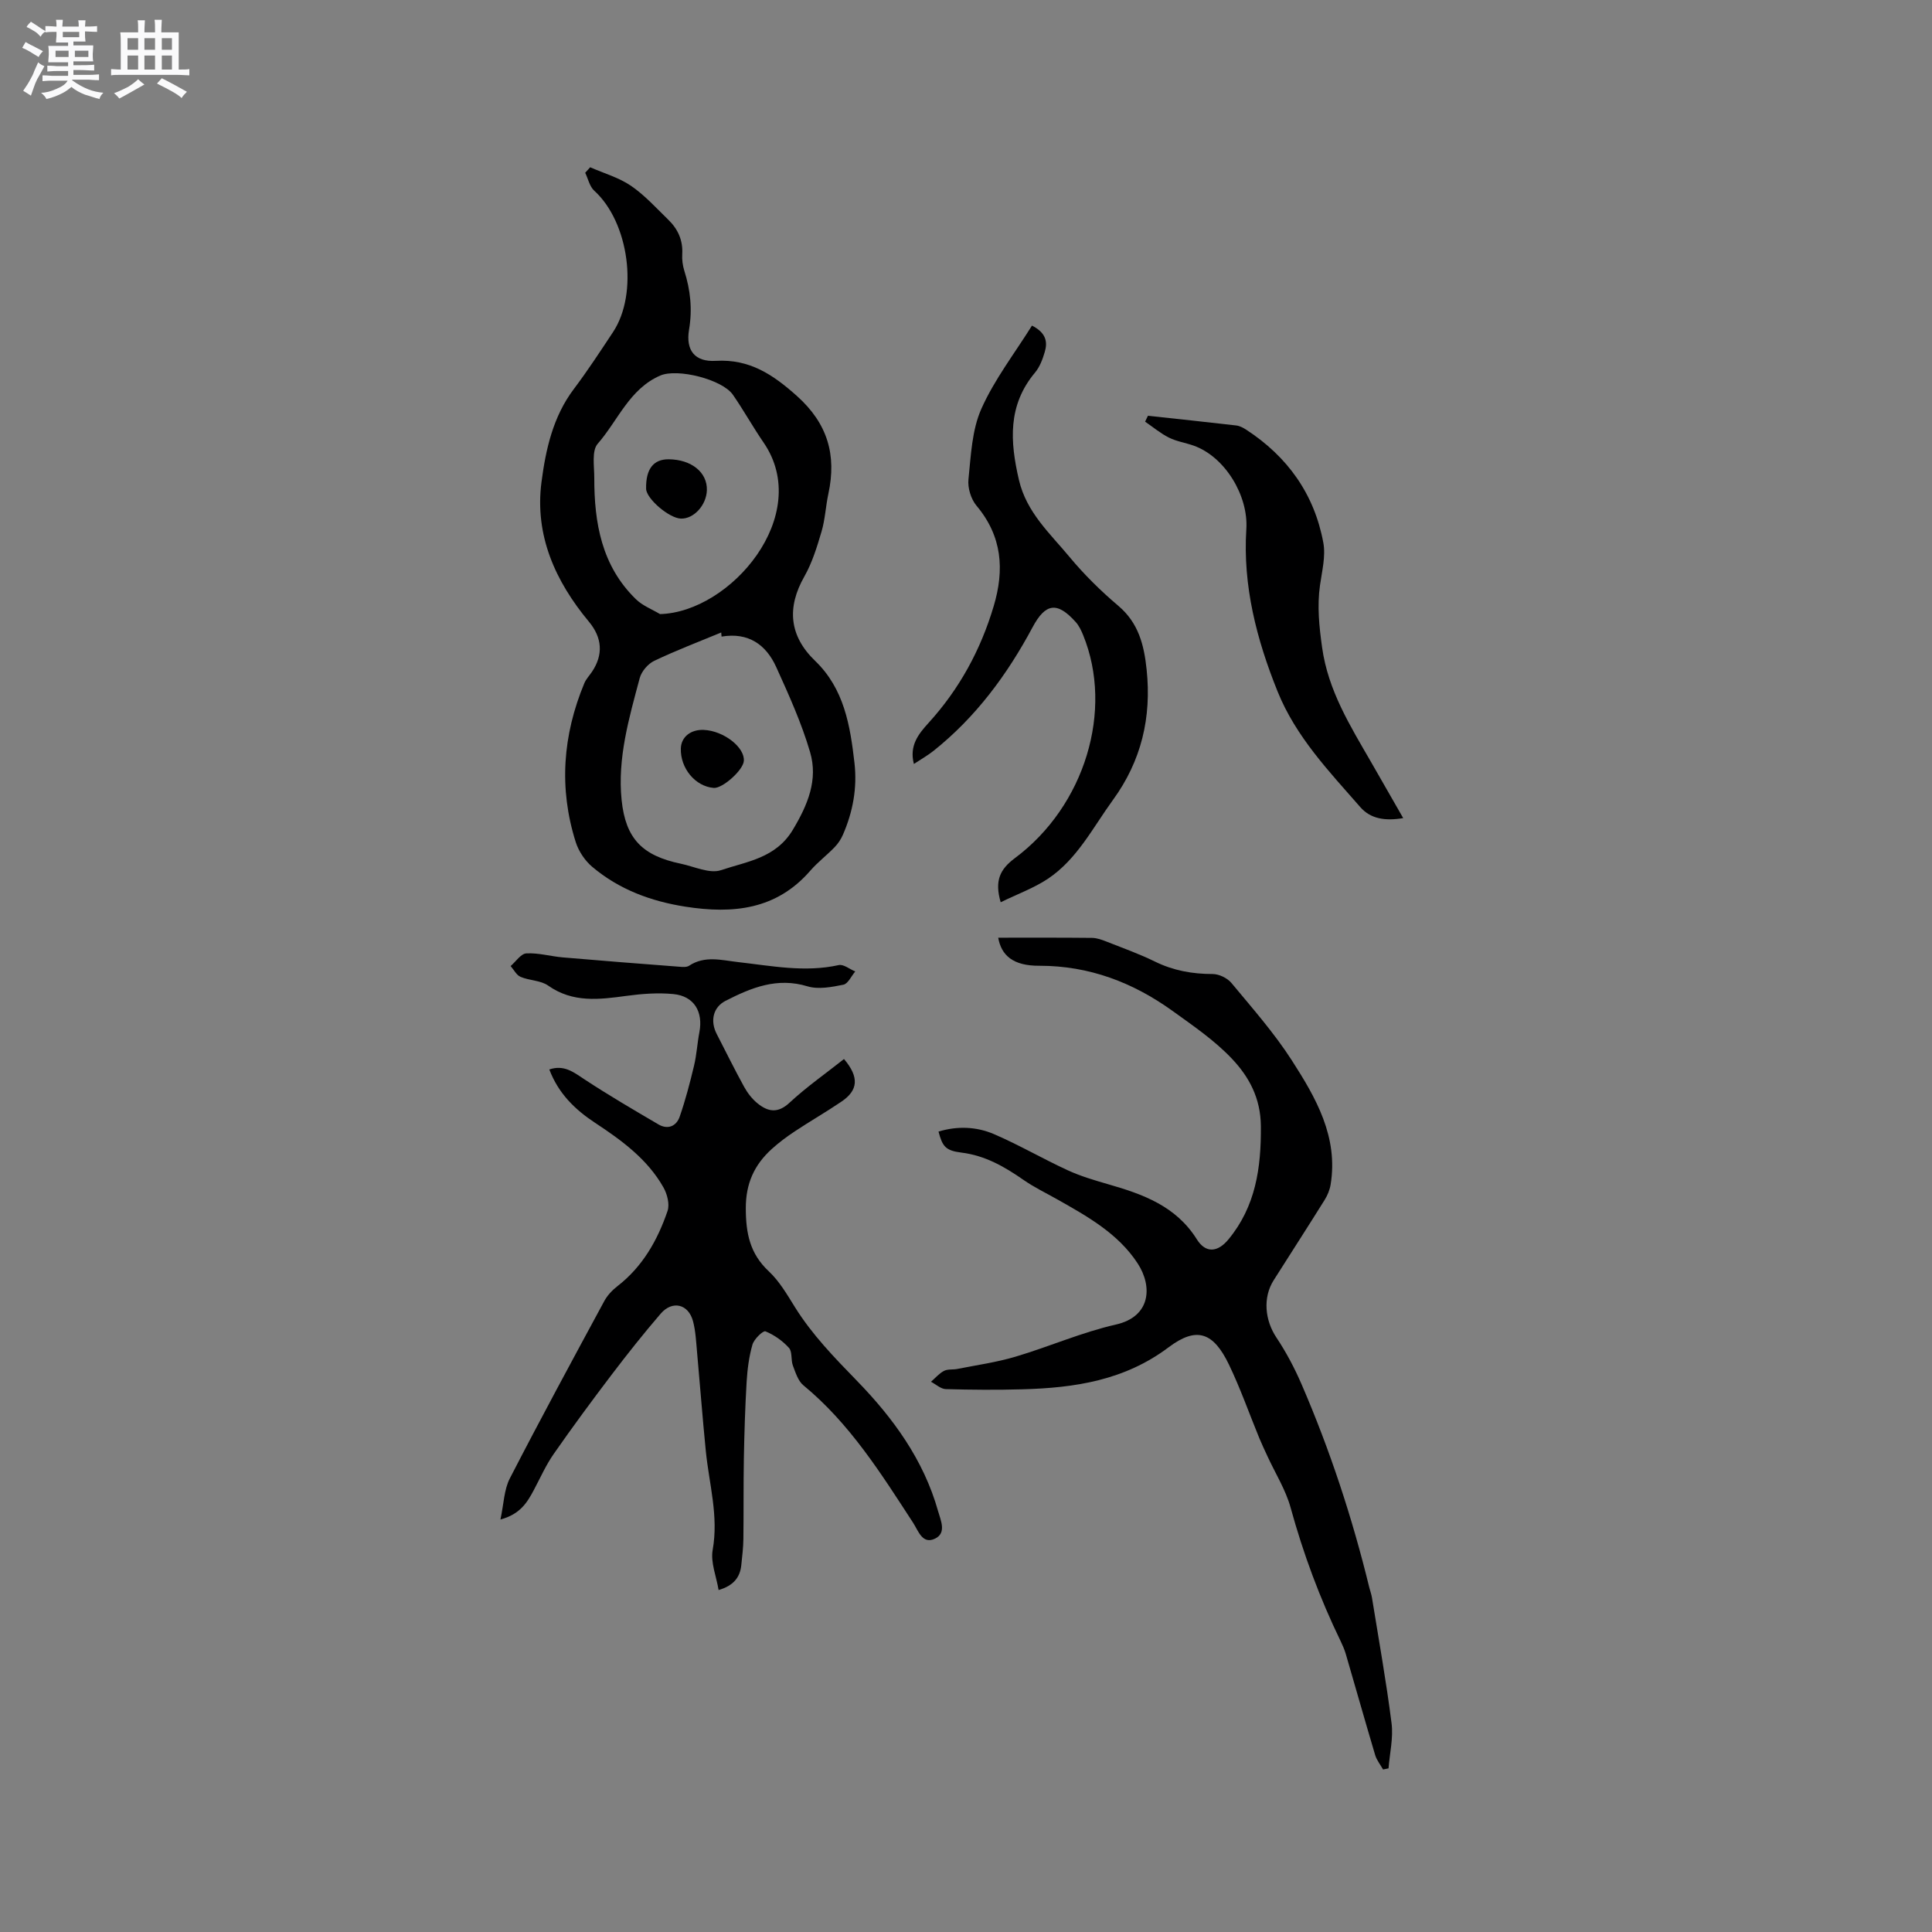
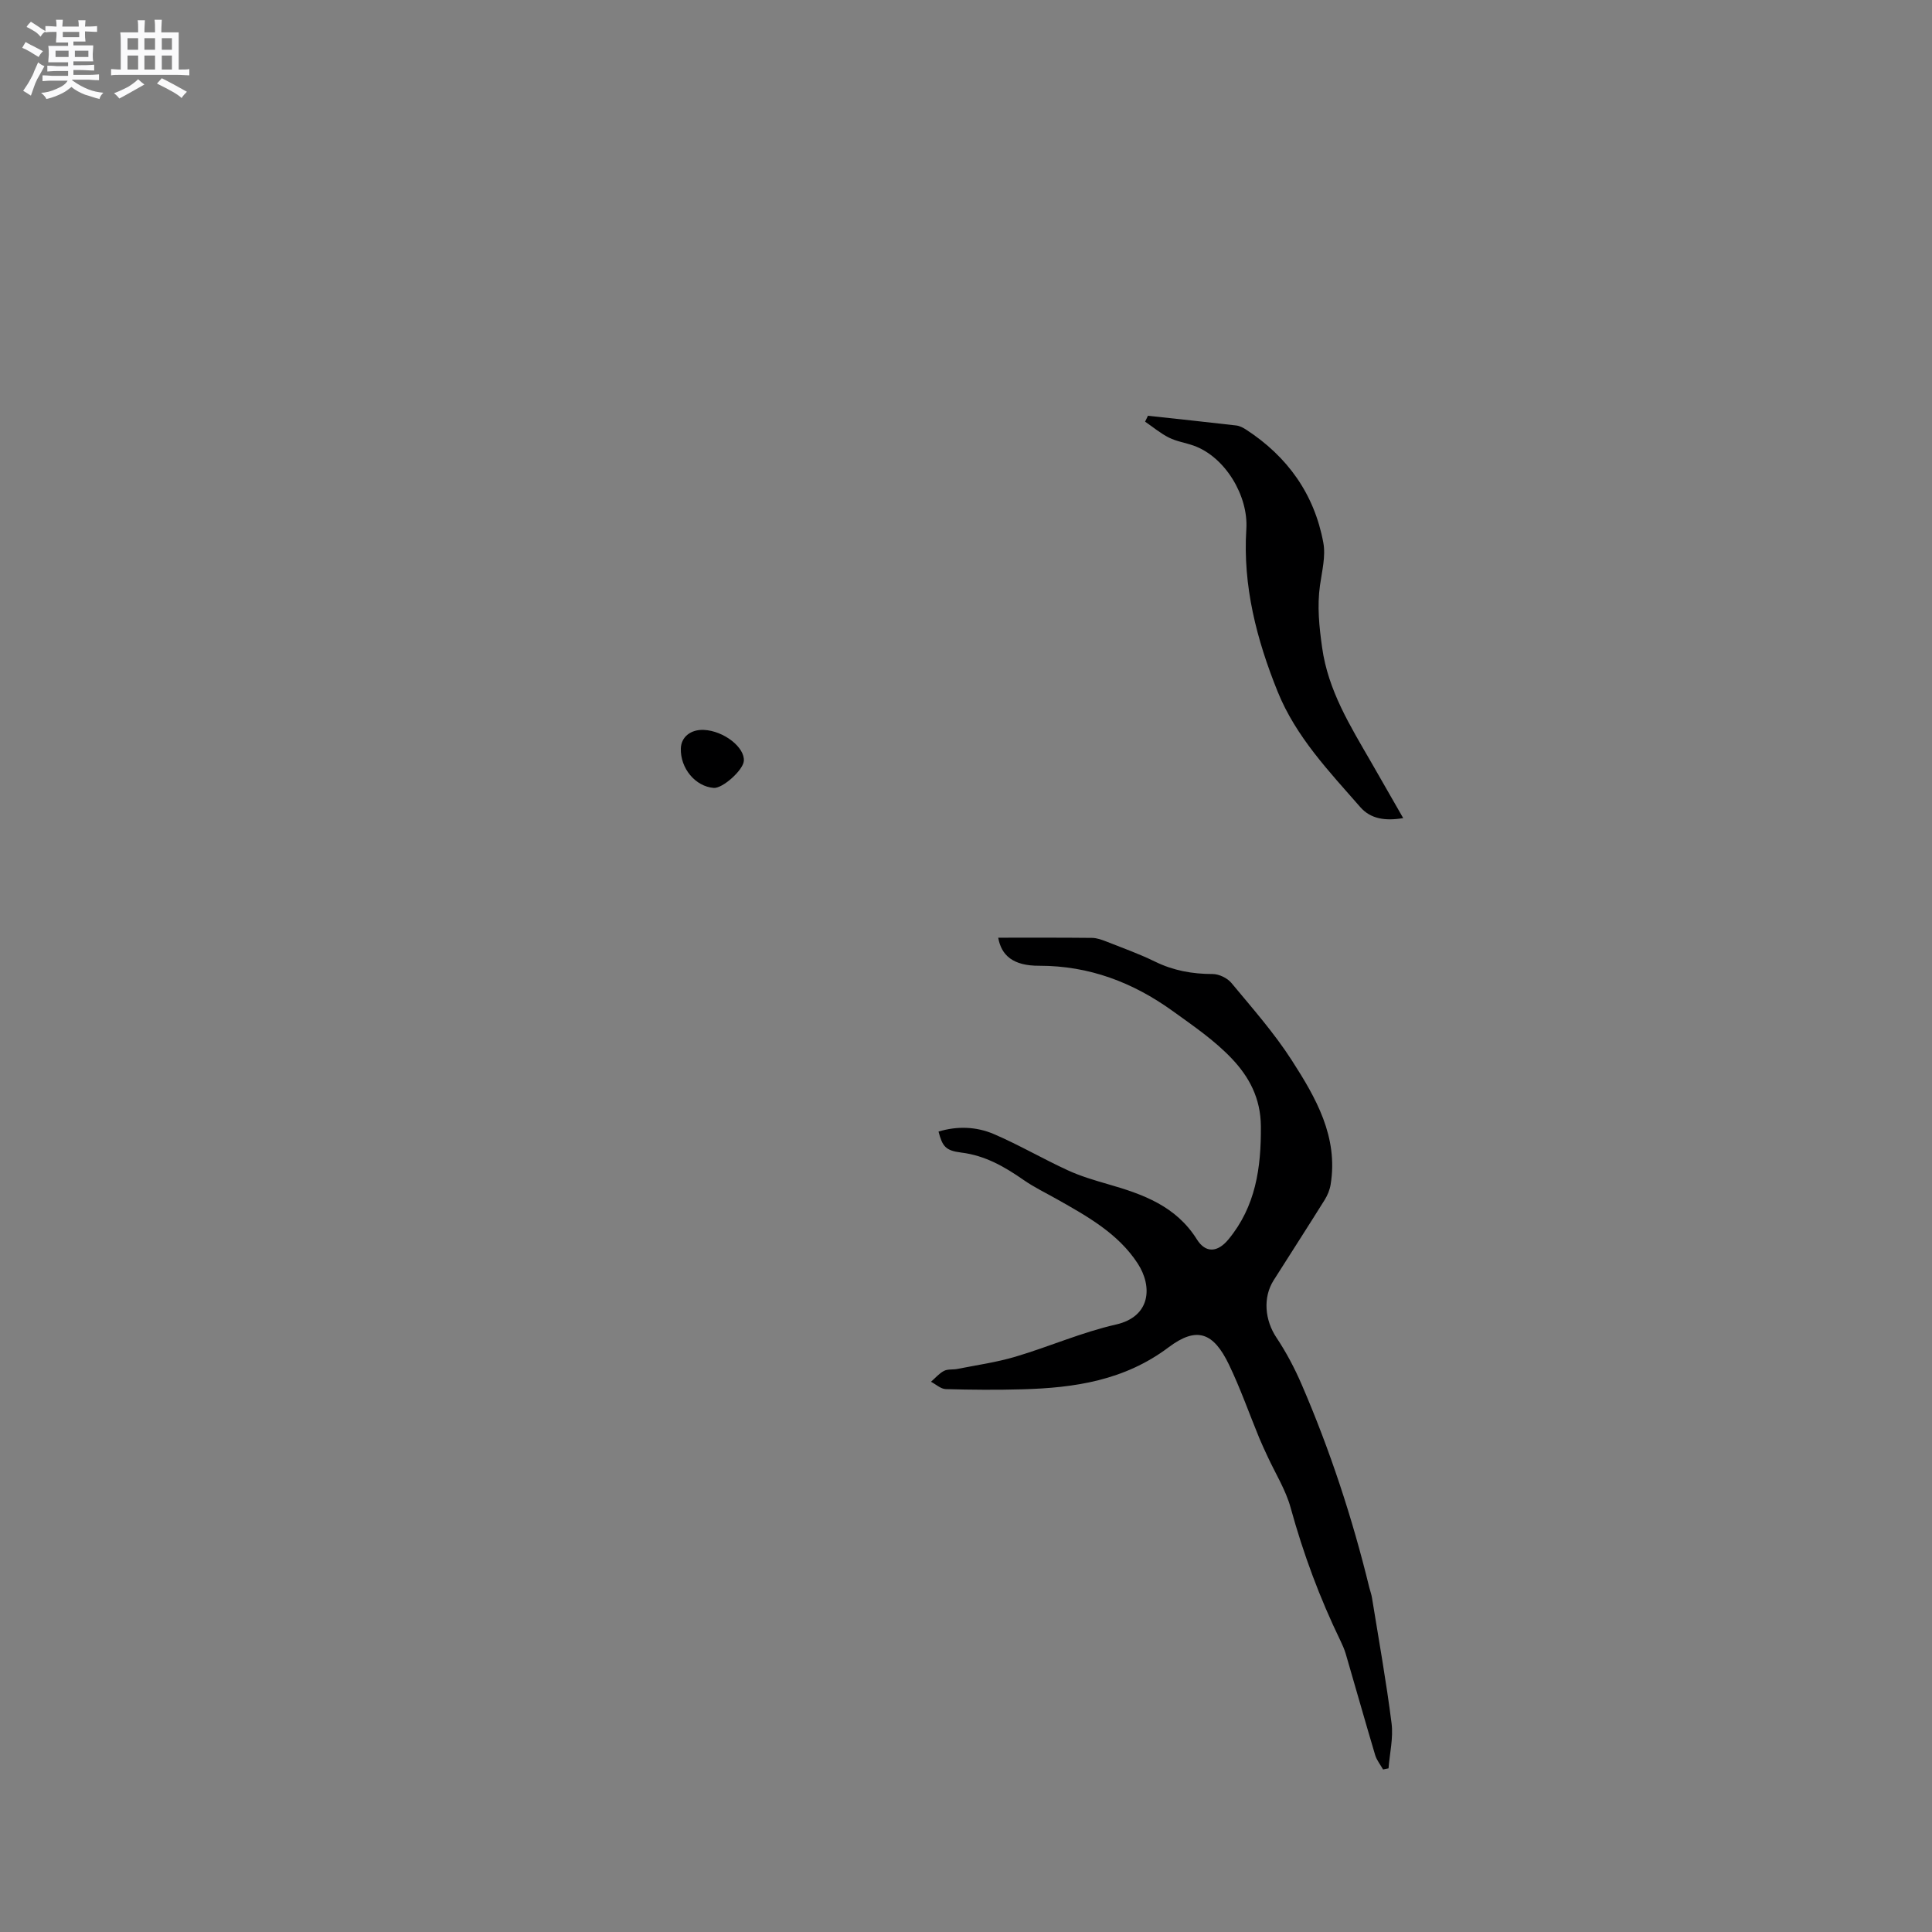
<svg xmlns="http://www.w3.org/2000/svg" enable-background="new 0 0 400 400" viewBox="0 0 400 400">
  <rect x="0" y="0" width="400" height="400" fill="#808080" stroke="none" />
  <path d="m6.8 9.5c.6.3 1.3.7 2.1 1.1-.4.4-.7.8-.9 1.2-.7-.4-1.3-.8-1.8-1.1s-1.1-.6-1.6-.8c.2-.4.5-.8.7-1.2.4.2.8.5 1.5.8zm.9 6.9c-.3.6-.5 1.1-.7 1.7s-.4 1.1-.6 1.7c-.6-.4-1.1-.7-1.6-1 .7-1 1.2-1.8 1.5-2.4.3-.5.6-1.1.8-1.7.3-.6.5-1.2.8-1.8.3.3.8.6 1.3.8-.7 1.3-1.2 2.2-1.5 2.7zm.1-11c.4.3 1 .7 1.7 1.1-.5.2-.8.6-1.1 1.1-.5-.6-1-1-1.4-1.2s-.9-.6-1.5-.8c.2-.4.5-.7.9-1.1.5.3.9.6 1.4.9zm10.5 13.1c1 .4 2 .6 3.1.7-.4.4-.7.8-.8 1.3-.9-.2-1.9-.6-3-.9-1-.4-2-.9-2.8-1.6-.5.4-1.1.9-1.9 1.3s-1.9.9-3.3 1.2c-.1-.3-.5-.8-1.1-1.3 1 0 2.1-.3 3.2-.8 1.2-.5 1.9-1 2.3-1.7h-3.2c-.4 0-1 0-2 .1v-1.2c1 0 1.7.1 2 .1h3.3v-1h-2.3c-.2 0-.9 0-2 .1v-1.2c1.2 0 1.9.1 2 .1h2.3v-.8h-4.1c0-.7.1-1.2.1-1.6 0-.5 0-1.1-.1-1.8h4.1v-.7h-2.5c0-.6.1-1.1.1-1.6v-.6h-.5c-.4 0-1 0-1.8.1v-1.3c1.2 0 1.9.1 2.1.1h.2c0-.3 0-.8-.1-1.4h1.4c0 .6-.1 1-.1 1.4h3.4c0-.4 0-.8-.1-1.3h1.5c0 .4-.1.9-.1 1.3.7 0 1.5 0 2.5-.1v1.2c-1 0-1.8-.1-2.5-.1v.6c0 .3 0 .8.1 1.5h-2.5v.8h4.1c0 .7-.1 1.3-.1 1.8s0 1 .1 1.5h-4.1v.8h1.4c.8 0 1.8 0 2.9-.1v1.2c-1 0-1.9-.1-2.8-.1h-1.5v1h3.2c.3 0 1 0 2.1-.1v1.2c-1.1 0-1.8-.1-2.1-.1h-3.4l-.1.1c1.4 1 2.4 1.5 3.4 1.9zm-4.1-6.7v-1.3h-2.7v1.3zm2.2-4.1v-1.1h-3.4v1.1zm1.9 4.1v-1.3h-2.8v1.3z" fill="#fafafb" />
  <path d="m37 6.7v2.3 5.4c1 0 1.8 0 2.2-.1v1.3c-.6 0-1.5-.1-2.5-.1h-11.9c-.7 0-1.3 0-1.8.1v-1.3c.5 0 1.1.1 2 .1v-5.2c0-1 0-1.8-.1-2.5h3.7c0-1.3 0-2.1-.1-2.5h1.5c0 .4-.1 1.3-.1 2.5h2.2c0-1.2 0-2.1-.1-2.6h1.5c0 .4-.1 1.3-.1 2.6zm-12.3 13.7c-.3-.4-.7-.8-1.1-1.1 1.1-.4 2.1-.9 2.9-1.3.8-.5 1.5-1 2.1-1.6.4.4.9.8 1.3 1.1-2.5 1.4-4.2 2.4-5.2 2.9zm3.9-10.1v-2.4h-2.2v2.4zm0 4.1v-2.9h-2.2v2.9zm3.5-4.1v-2.4h-2.2v2.4zm0 4.1v-2.9h-2.2v2.9zm.4 2.9 1-1.1c.6.3 1.4.7 2.5 1.3s2 1.1 2.7 1.5c-.4.4-.8.8-1.1 1.3-.8-.8-2.5-1.7-5.1-3zm3.1-7v-2.4h-2.1v2.4zm0 4.1v-2.9h-2.1v2.9z" fill="#fafafb" />
  <g fill="#000001">
-     <path d="m122.19 34.63c2.84 1.25 5.93 2.12 8.45 3.84 2.85 1.95 5.23 4.6 7.73 7.03 1.98 1.92 3.05 4.25 2.88 7.12-.07 1.14.09 2.35.43 3.44 1.27 4 1.69 7.97.98 12.19-.72 4.28 1.19 6.72 5.53 6.46 7-.41 11.83 2.83 16.79 7.26 6.36 5.69 8.26 12.21 6.53 20.24-.56 2.59-.67 5.29-1.41 7.81-.94 3.19-1.94 6.47-3.57 9.34-3.67 6.44-3.12 12.31 2.22 17.45 6.02 5.79 7.27 13.38 8.16 21.15.59 5.2-.33 10.12-2.39 14.86-.41.94-1.01 1.85-1.72 2.58-1.62 1.68-3.51 3.11-5.03 4.86-7.02 8.1-16.02 8.99-25.84 7.46-7.17-1.12-13.75-3.56-19.31-8.25-1.52-1.28-2.82-3.23-3.42-5.12-3.53-11.15-2.69-22.15 1.78-32.9.36-.86 1.05-1.57 1.58-2.36 2.38-3.54 2.12-7.06-.62-10.36-6.97-8.38-11.27-17.88-9.83-28.93.88-6.74 2.37-13.52 6.69-19.25 2.87-3.81 5.48-7.81 8.11-11.78 5.34-8.05 3.29-22.79-3.88-29.29-.96-.87-1.26-2.45-1.87-3.71.35-.38.69-.76 1.03-1.14zm27.2 97.17c-.02-.28-.05-.57-.07-.85-4.64 1.92-9.34 3.71-13.87 5.87-1.3.62-2.63 2.18-3 3.56-2.21 8.27-4.64 16.59-3.75 25.27.83 8.03 4.32 11.51 12.24 13.17 2.79.58 5.97 2.13 8.33 1.34 5.35-1.81 11.34-2.45 14.89-8.38 3.1-5.18 5.24-10.34 3.56-16.06-1.77-6.04-4.4-11.85-7.01-17.61-2.1-4.64-5.76-7.25-11.32-6.31zm-12.74-4.66c14.62-.38 31.75-20.5 21.44-35.52-2.22-3.23-4.12-6.67-6.35-9.89-2.21-3.19-11.48-5.51-15.03-3.98-6.4 2.76-8.76 9.32-12.96 14.12-1.27 1.45-.71 4.65-.71 7.04-.02 9.34 1.52 18.23 8.59 25.12 1.37 1.36 3.33 2.1 5.02 3.11z" />
    <path d="m206.67 194.14c6.41 0 12.91-.03 19.42.04 1.02.01 2.07.4 3.04.78 3.35 1.32 6.75 2.54 9.98 4.12 3.81 1.87 7.74 2.58 11.95 2.58 1.32 0 3.04.83 3.89 1.85 4.33 5.22 8.86 10.35 12.51 16.03 4.98 7.74 9.65 15.83 8.03 25.72-.18 1.09-.64 2.21-1.23 3.16-3.48 5.57-7.04 11.09-10.56 16.64-2.28 3.59-1.82 8.29.57 11.87 2.03 3.04 3.77 6.34 5.22 9.7 5.88 13.61 10.5 27.65 14.01 42.06.18.72.45 1.42.56 2.15 1.4 8.65 2.95 17.28 4.05 25.96.38 3.03-.39 6.21-.63 9.32-.38.08-.75.15-1.13.23-.55-.98-1.31-1.91-1.63-2.96-2.08-6.98-4.06-14-6.1-20.99-.27-.91-.66-1.79-1.07-2.65-4.31-8.88-7.72-18.07-10.34-27.6-1.02-3.71-3.17-7.11-4.8-10.66-.57-1.24-1.16-2.47-1.68-3.73-2.09-5.08-3.91-10.29-6.29-15.24-3.21-6.66-6.65-7.97-12.49-3.58-9.13 6.87-19.45 8.4-30.26 8.7-5.29.15-10.59.11-15.88-.04-1.03-.03-2.04-.99-3.06-1.52.89-.77 1.68-1.72 2.69-2.25.79-.41 1.87-.22 2.79-.41 4.02-.8 8.12-1.37 12.04-2.54 6.97-2.07 13.71-5.05 20.78-6.65 7.23-1.64 7.59-7.89 4.5-12.64-4.04-6.21-10.44-9.77-16.74-13.32-2.3-1.3-4.71-2.46-6.87-3.96-3.95-2.75-7.96-5.07-12.9-5.68-3.32-.41-3.92-1.31-4.73-4.35 3.89-1.18 7.83-1.03 11.44.51 5.22 2.24 10.15 5.13 15.31 7.5 2.67 1.23 5.53 2.07 8.36 2.89 7.22 2.07 14.06 4.52 18.38 11.42 1.81 2.89 4.29 2.73 6.54 0 5.63-6.82 6.78-14.79 6.71-23.44-.05-5.84-2.46-10.22-5.98-13.95-3.6-3.81-8.06-6.85-12.35-9.94-8.19-5.88-17.2-9.32-27.5-9.32-5.52.04-7.91-2.18-8.55-5.81z" />
-     <path d="m174.74 219.26c3.21 3.78 2.92 6.49-.53 8.82-3.15 2.14-6.47 4.04-9.65 6.15-1.67 1.11-3.3 2.32-4.78 3.66-3.6 3.27-5.38 7.11-5.37 12.28.01 5.16.84 9.38 4.76 13.04 2.2 2.06 3.8 4.83 5.42 7.43 3.56 5.71 8.16 10.43 12.83 15.24 7.48 7.69 13.81 16.36 16.79 26.95.55 1.94 1.81 4.55-.61 5.72-2.63 1.28-3.46-1.6-4.54-3.26-6.65-10.22-13.12-20.57-22.72-28.47-1.11-.91-1.63-2.64-2.18-4.09-.44-1.17-.09-2.85-.81-3.66-1.31-1.46-3.06-2.69-4.87-3.43-.48-.2-2.36 1.59-2.69 2.74-.72 2.48-1.05 5.13-1.21 7.72-.31 5.26-.47 10.53-.57 15.8-.1 5.58-.03 11.16-.1 16.74-.02 1.79-.25 3.59-.43 5.38-.26 2.59-1.64 4.28-4.7 5.18-.47-2.84-1.69-5.72-1.23-8.3 1.26-7.03-.74-13.67-1.42-20.48-.68-6.85-1.2-13.71-1.82-20.57-.19-2.1-.29-4.25-.82-6.28-.94-3.59-4.28-4.41-6.71-1.58-3.52 4.09-6.88 8.33-10.15 12.63-4.1 5.4-8.13 10.86-12 16.42-1.62 2.32-2.78 4.97-4.12 7.48-1.36 2.54-2.79 4.97-6.9 6.08.7-3.24.74-6.17 1.94-8.5 6.35-12.33 12.96-24.53 19.56-36.73.63-1.17 1.63-2.23 2.68-3.05 5.24-4.04 8.35-9.54 10.42-15.61.47-1.39-.07-3.49-.85-4.87-3.33-5.88-8.66-9.75-14.18-13.39-4.13-2.72-7.57-6.06-9.45-11.03 3.06-1.03 5.02.56 7.25 2.03 5 3.29 10.18 6.32 15.35 9.35 1.94 1.14 3.71.36 4.39-1.6 1.2-3.46 2.13-7.02 2.98-10.59.54-2.26.66-4.61 1.1-6.9.81-4.26-1.1-7.48-5.38-7.9-3.21-.31-6.53-.06-9.75.38-5.63.76-11.07 1.47-16.19-2.14-1.55-1.09-3.86-1.02-5.7-1.8-.85-.36-1.39-1.47-2.06-2.24 1.08-.92 2.12-2.56 3.25-2.62 2.5-.14 5.03.61 7.56.83 7.99.69 15.98 1.31 23.97 1.92.72.06 1.63.16 2.16-.19 3.27-2.16 6.72-1.15 10.15-.76 6.92.78 13.81 2.18 20.84.62.99-.22 2.27.85 3.42 1.32-.81.95-1.49 2.54-2.45 2.74-2.42.49-5.18 1.02-7.43.34-6.3-1.92-11.65.28-16.97 3-2.59 1.32-3.22 4.17-1.84 6.85 1.89 3.66 3.7 7.36 5.69 10.97.7 1.27 1.65 2.5 2.77 3.41 2.16 1.75 4.21 2.14 6.66-.17 3.53-3.27 7.5-6.04 11.24-9.01z" />
-     <path d="m207.18 186.8c-1.3-4.46-.15-6.83 2.95-9.14 14.51-10.81 20.45-30.63 14.13-46.15-.39-.96-.86-1.96-1.54-2.72-3.85-4.29-6.26-3.93-8.94 1.08-5.24 9.8-11.75 18.61-20.51 25.59-1.21.96-2.58 1.73-4.06 2.71-.99-3.82.96-6.21 3.02-8.48 6.38-7.01 10.79-15.08 13.5-24.18 2.27-7.61 1.75-14.5-3.57-20.83-1.14-1.36-1.84-3.69-1.65-5.45.51-4.93.71-10.19 2.67-14.59 2.7-6.07 6.89-11.48 10.48-17.23 2.96 1.51 3.25 3.41 2.65 5.45-.44 1.5-1.03 3.1-2.02 4.28-5.68 6.78-5.18 14.27-3.33 22.23 1.57 6.73 6.43 11.06 10.49 15.96 3.03 3.65 6.48 7.04 10.1 10.11 4.19 3.55 5.32 8.13 5.85 13.21 1.03 9.89-1.08 18.87-6.99 26.99-4.16 5.72-7.39 12.24-13.45 16.3-2.92 1.94-6.33 3.17-9.78 4.86z" />
    <path d="m237.67 86.08c6.09.66 12.19 1.3 18.28 2.01.7.08 1.42.46 2.03.85 8.58 5.58 14.14 13.35 16 23.42.52 2.8-.28 5.89-.69 8.82-.61 4.34-.17 8.54.44 12.88 1.24 8.92 5.82 16.23 10.15 23.74 2.15 3.72 4.27 7.45 6.64 11.58-3.73.63-6.75.17-8.89-2.28-6.47-7.4-13.32-14.55-17.1-23.89-4.36-10.8-7.24-21.92-6.49-33.66.45-6.89-4.39-14.96-10.89-17.28-1.69-.6-3.53-.87-5.12-1.66-1.76-.88-3.31-2.19-4.95-3.31.2-.41.39-.81.59-1.22z" />
    <path d="m145.72 151.12c4.13.18 8.55 3.64 8.28 6.46-.19 1.93-4.43 5.7-6.24 5.55-3.81-.31-6.93-4.07-6.8-8.19.08-2.36 2.04-3.94 4.76-3.82z" />
-     <path d="m138.44 95.09c4.71.04 8.01 2.7 7.91 6.38-.08 3.11-2.71 5.99-5.38 5.9-2.45-.08-7.17-4.13-7.2-6.18-.08-4.06 1.5-6.12 4.67-6.1z" />
  </g>
</svg>